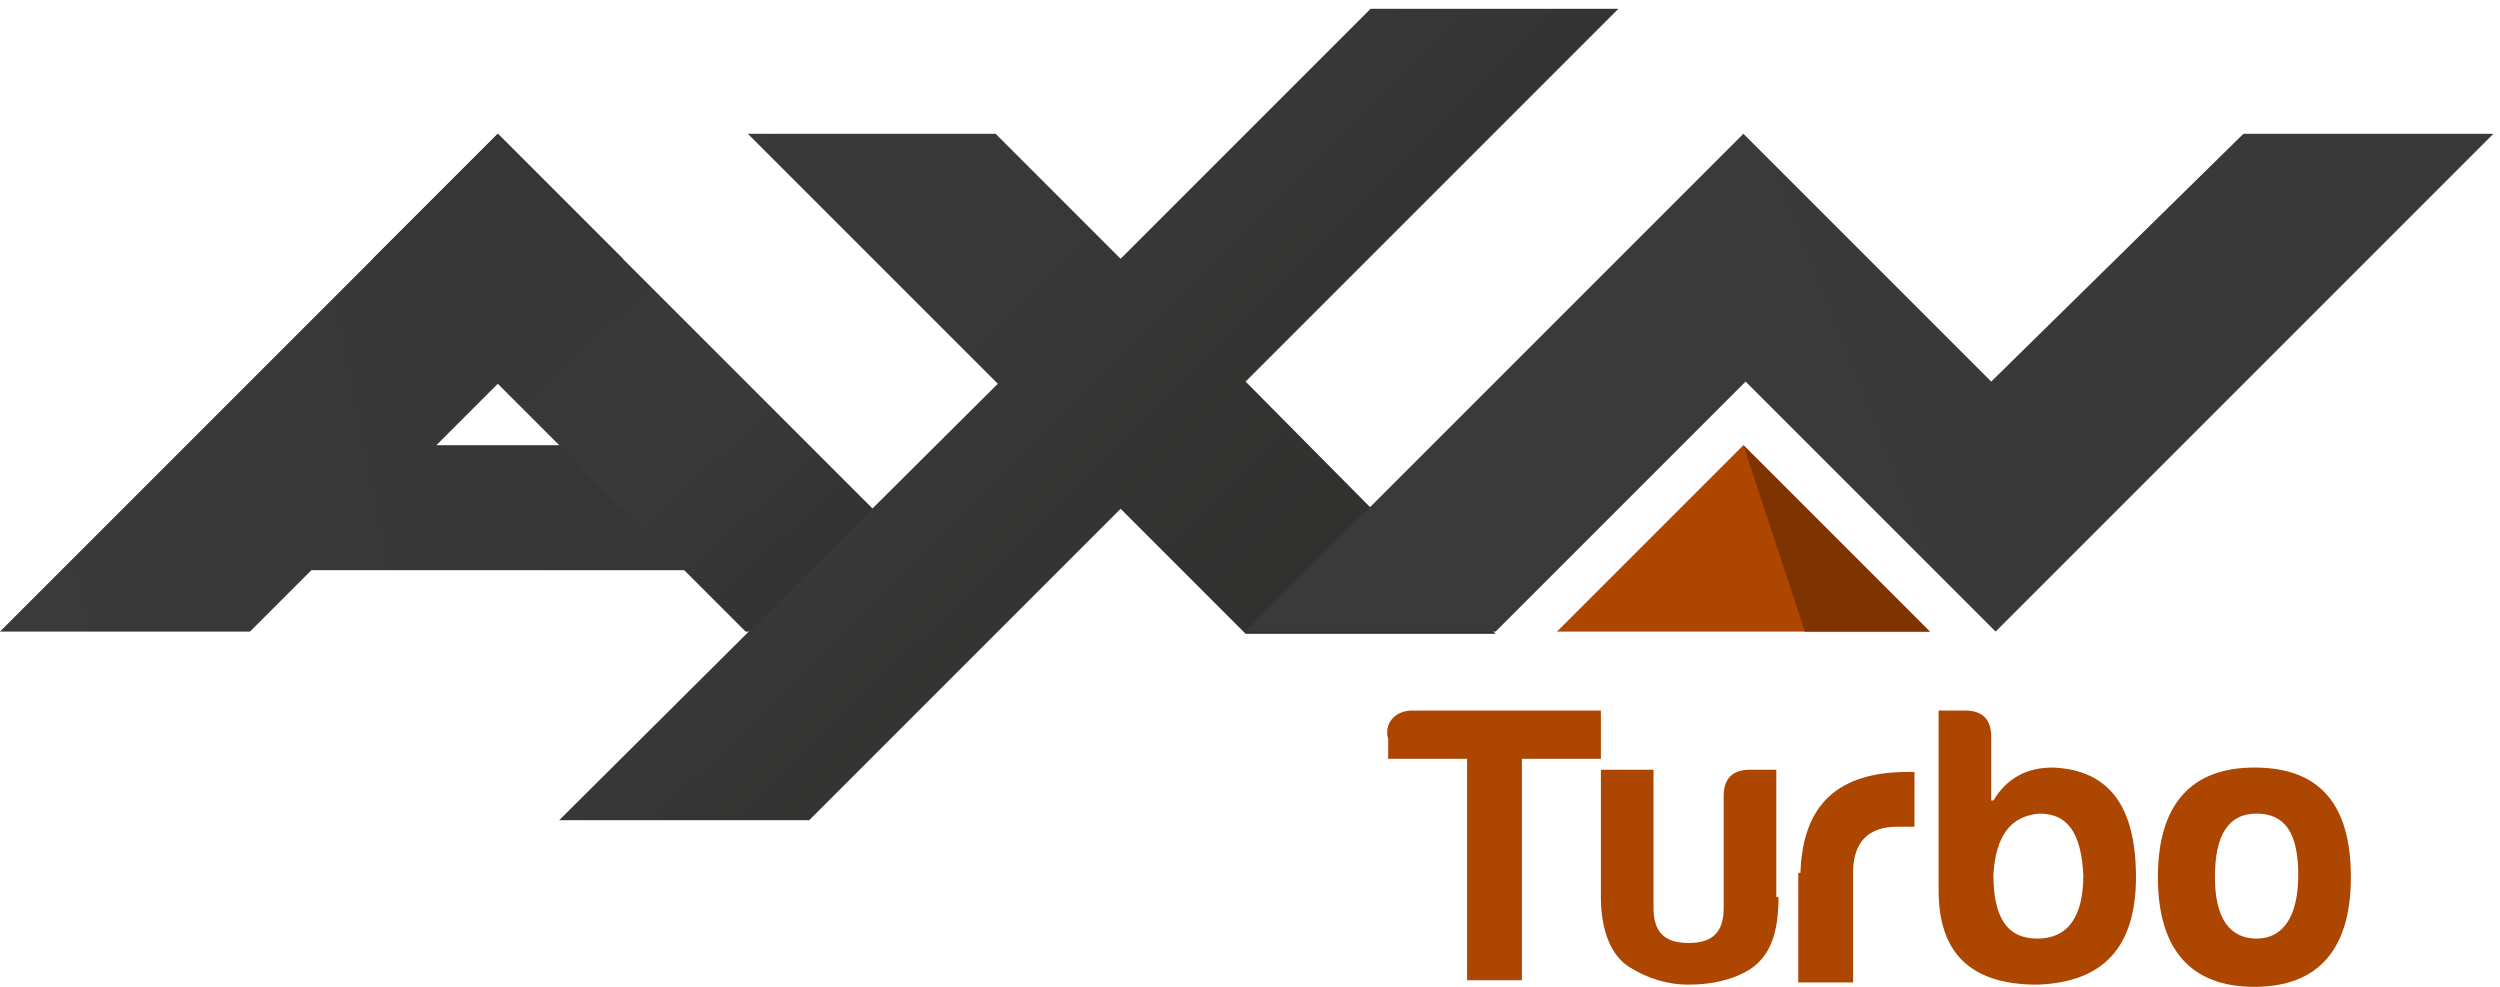
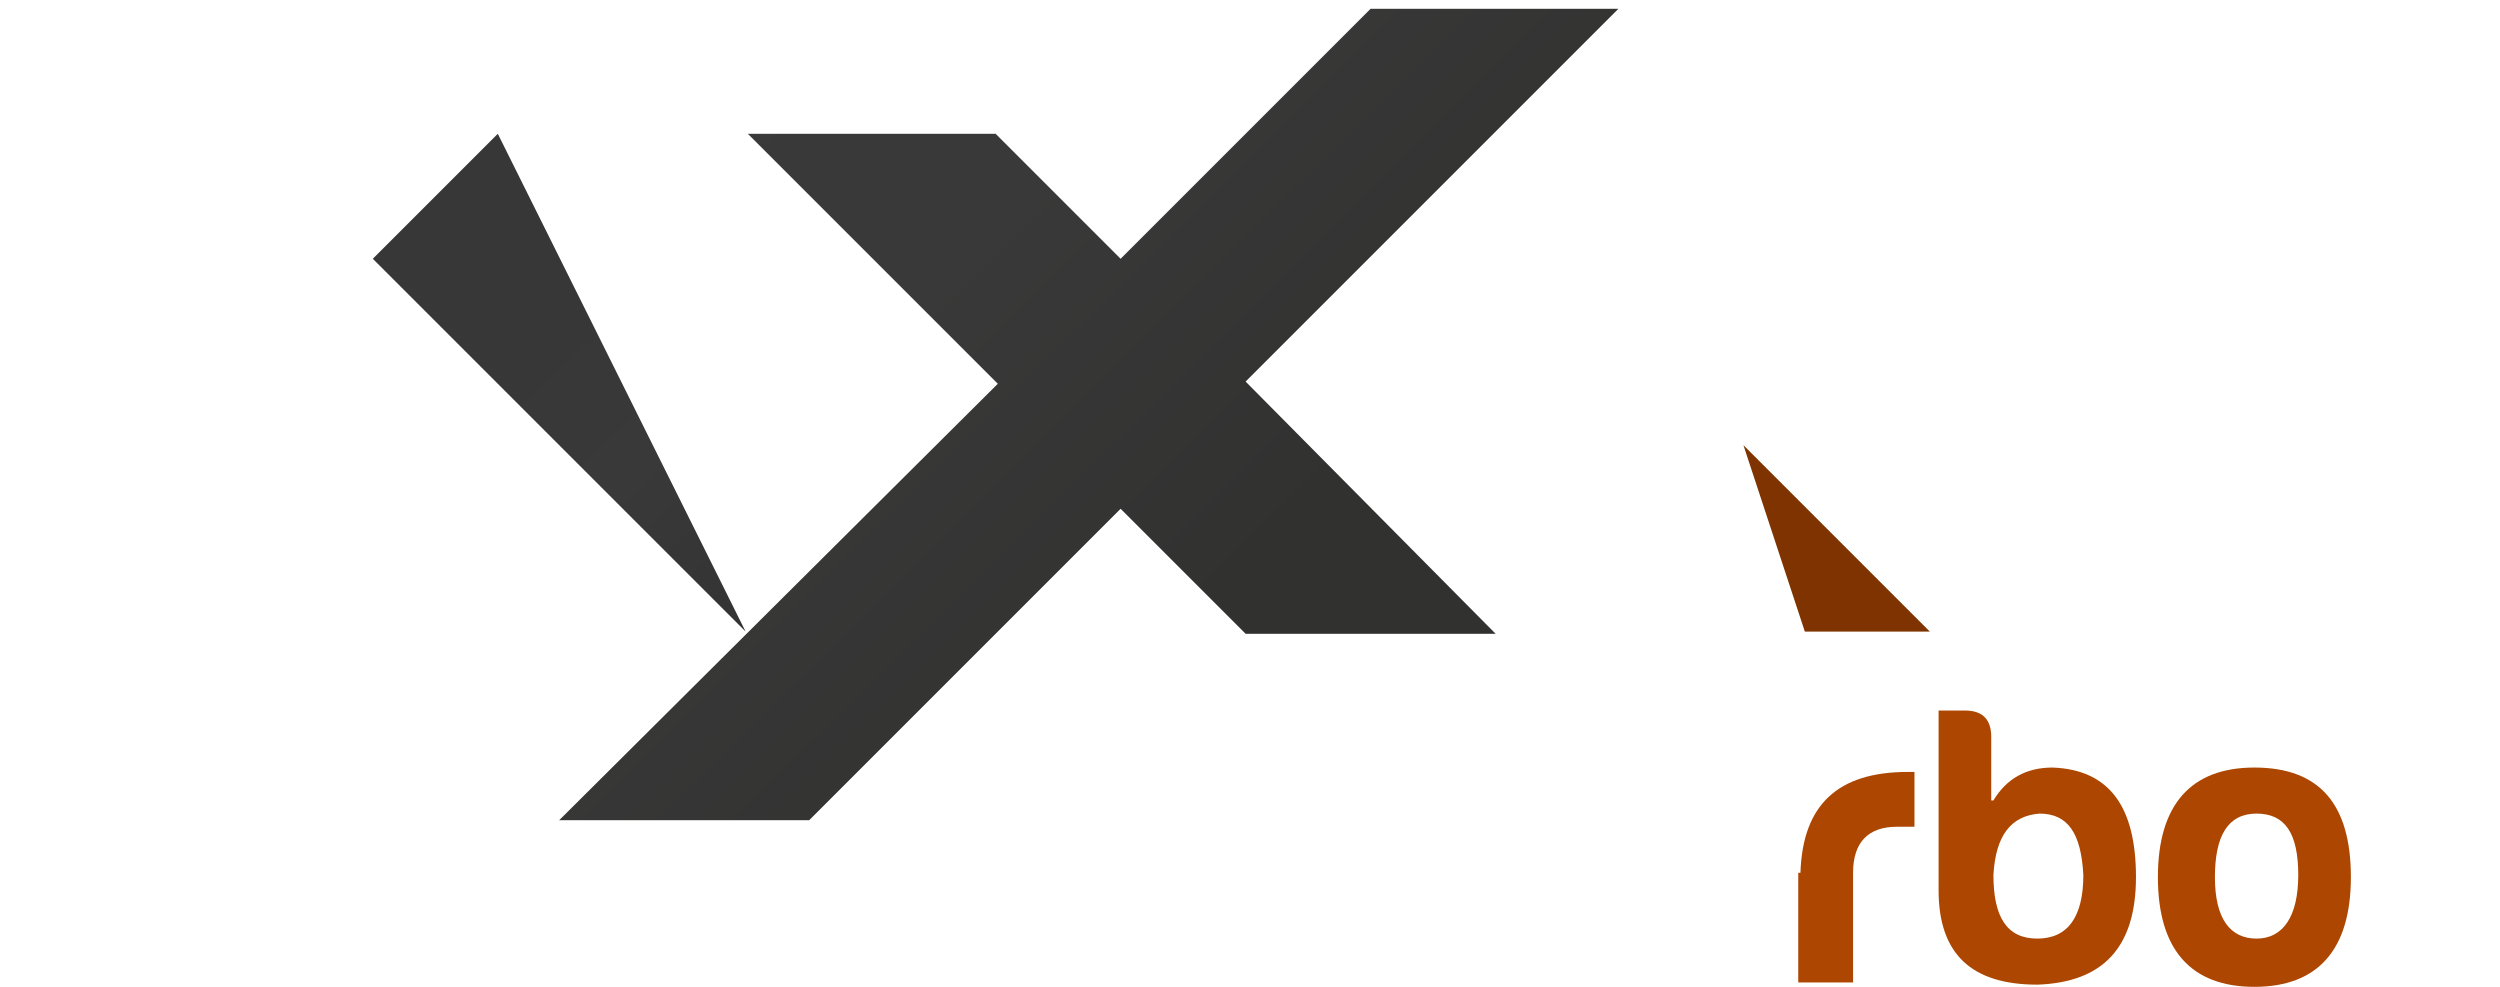
<svg xmlns="http://www.w3.org/2000/svg" version="1.1" id="Layer_1" x="0px" y="0px" viewBox="0 0 114 45" style="enable-background:new 0 0 114 45;" xml:space="preserve">
  <style type="text/css">
	.st0{fill:url(#SVGID_1_);}
	.st1{fill:url(#SVGID_2_);}
	.st2{fill:url(#SVGID_3_);}
	.st3{fill:url(#SVGID_4_);}
	.st4{fill:#AD4600;}
	.st5{fill:#7F3300;}
</style>
  <linearGradient id="SVGID_1_" gradientUnits="userSpaceOnUse" x1="1911.279" y1="-3295.4" x2="2159.179" y2="-3244.8" gradientTransform="matrix(0.111 0 0 -0.111 -213.281 -344.964)">
    <stop offset="0" style="stop-color:#3A3A3A" />
    <stop offset="1" style="stop-color:#363636" />
  </linearGradient>
-   <path class="st0" d="M22.7,6.1L0,28.8h11.4l2.8-2.8h19.9l-5.7-5.7h-8.5l8.5-8.5L22.7,6.1z" />
  <linearGradient id="SVGID_2_" gradientUnits="userSpaceOnUse" x1="2105.611" y1="-3183.857" x2="2263.511" y2="-3352.457" gradientTransform="matrix(0.111 0 0 -0.111 -213.281 -344.964)">
    <stop offset="0" style="stop-color:#373737" />
    <stop offset="0.3" style="stop-color:#373737" />
    <stop offset="0.6" style="stop-color:#393939" />
    <stop offset="1" style="stop-color:#313231" />
  </linearGradient>
-   <path class="st1" d="M22.7,6.1L17,11.8l17,17h11.4L22.7,6.1z" />
+   <path class="st1" d="M22.7,6.1L17,11.8l17,17L22.7,6.1z" />
  <linearGradient id="SVGID_3_" gradientUnits="userSpaceOnUse" x1="2186.531" y1="-3091.163" x2="2435.631" y2="-3342.763" gradientTransform="matrix(0.111 0 0 -0.111 -213.281 -344.964)">
    <stop offset="0" style="stop-color:#3A3A3A" />
    <stop offset="0.5" style="stop-color:#393939" />
    <stop offset="1" style="stop-color:#313130" />
  </linearGradient>
  <path class="st2" d="M62.5,0.4L51.1,11.8l-5.7-5.7H34.1l11.4,11.4L25.5,37.4h11.4l14.2-14.2l5.7,5.7h11.4L56.8,17.4l17-17H62.5z" />
  <linearGradient id="SVGID_4_" gradientUnits="userSpaceOnUse" x1="2430.066" y1="-3355.869" x2="2933.066" y2="-3153.869" gradientTransform="matrix(0.111 0 0 -0.111 -213.281 -344.964)">
    <stop offset="0" style="stop-color:#3A3A3A" />
    <stop offset="1" style="stop-color:#393939" />
  </linearGradient>
-   <path class="st3" d="M79.5,6.1L56.8,28.8h11.4l11.4-11.4l11.4,11.4l22.7-22.7h-11.4L90.8,17.4L79.5,6.1z" />
-   <path class="st4" d="M71,28.8h17l-8.5-8.5L71,28.8z" />
  <path class="st5" d="M82.3,28.8H88l-8.5-8.5L82.3,28.8z" />
  <g>
-     <path class="st4" d="M64.4,32.4h8.6v2.2h-3.6v10.1h-2.5V34.6h-3.6v-0.9C63.1,33,63.6,32.4,64.4,32.4z" />
-     <path class="st4" d="M81.1,40.9c0,1.7-0.4,2.7-1.3,3.3C79,44.7,78,44.9,77,44.9c-1,0-1.9-0.3-2.7-0.8c-0.8-0.5-1.3-1.6-1.3-3.2   v-5.8h2.4v6.3c0,1.1,0.5,1.6,1.6,1.6s1.6-0.5,1.6-1.6v-5.1c0-0.8,0.4-1.2,1.2-1.2h1.2V40.9z" />
    <path class="st4" d="M82.1,39.8c0.1-3.1,1.7-4.6,4.9-4.6h0.3v2.5h-0.8c-1.3,0-2,0.7-2,2.1v5h-2.5V39.8z" />
    <path class="st4" d="M90.9,36.5c0.6-1,1.5-1.5,2.7-1.5c2.6,0.1,3.8,1.8,3.8,5c0,3.2-1.5,4.8-4.5,4.9c-3,0-4.5-1.4-4.5-4.3v-8.2h1.2   c0.8,0,1.2,0.4,1.2,1.2V36.5z M90.9,39.9c0,1.9,0.6,2.9,2,2.9s2.1-1,2.1-2.9c-0.1-1.9-0.7-2.8-2-2.8C91.7,37.2,91,38.1,90.9,39.9z" />
    <path class="st4" d="M107.2,40c0,3.3-1.5,5-4.4,5c-2.9,0-4.4-1.7-4.4-5c0-3.3,1.5-5,4.4-5C105.8,35,107.2,36.7,107.2,40z M101,40   c0,1.9,0.7,2.8,1.9,2.8s1.9-1,1.9-2.9c0-1.9-0.6-2.8-1.9-2.8C101.6,37.1,101,38.1,101,40z" />
  </g>
</svg>